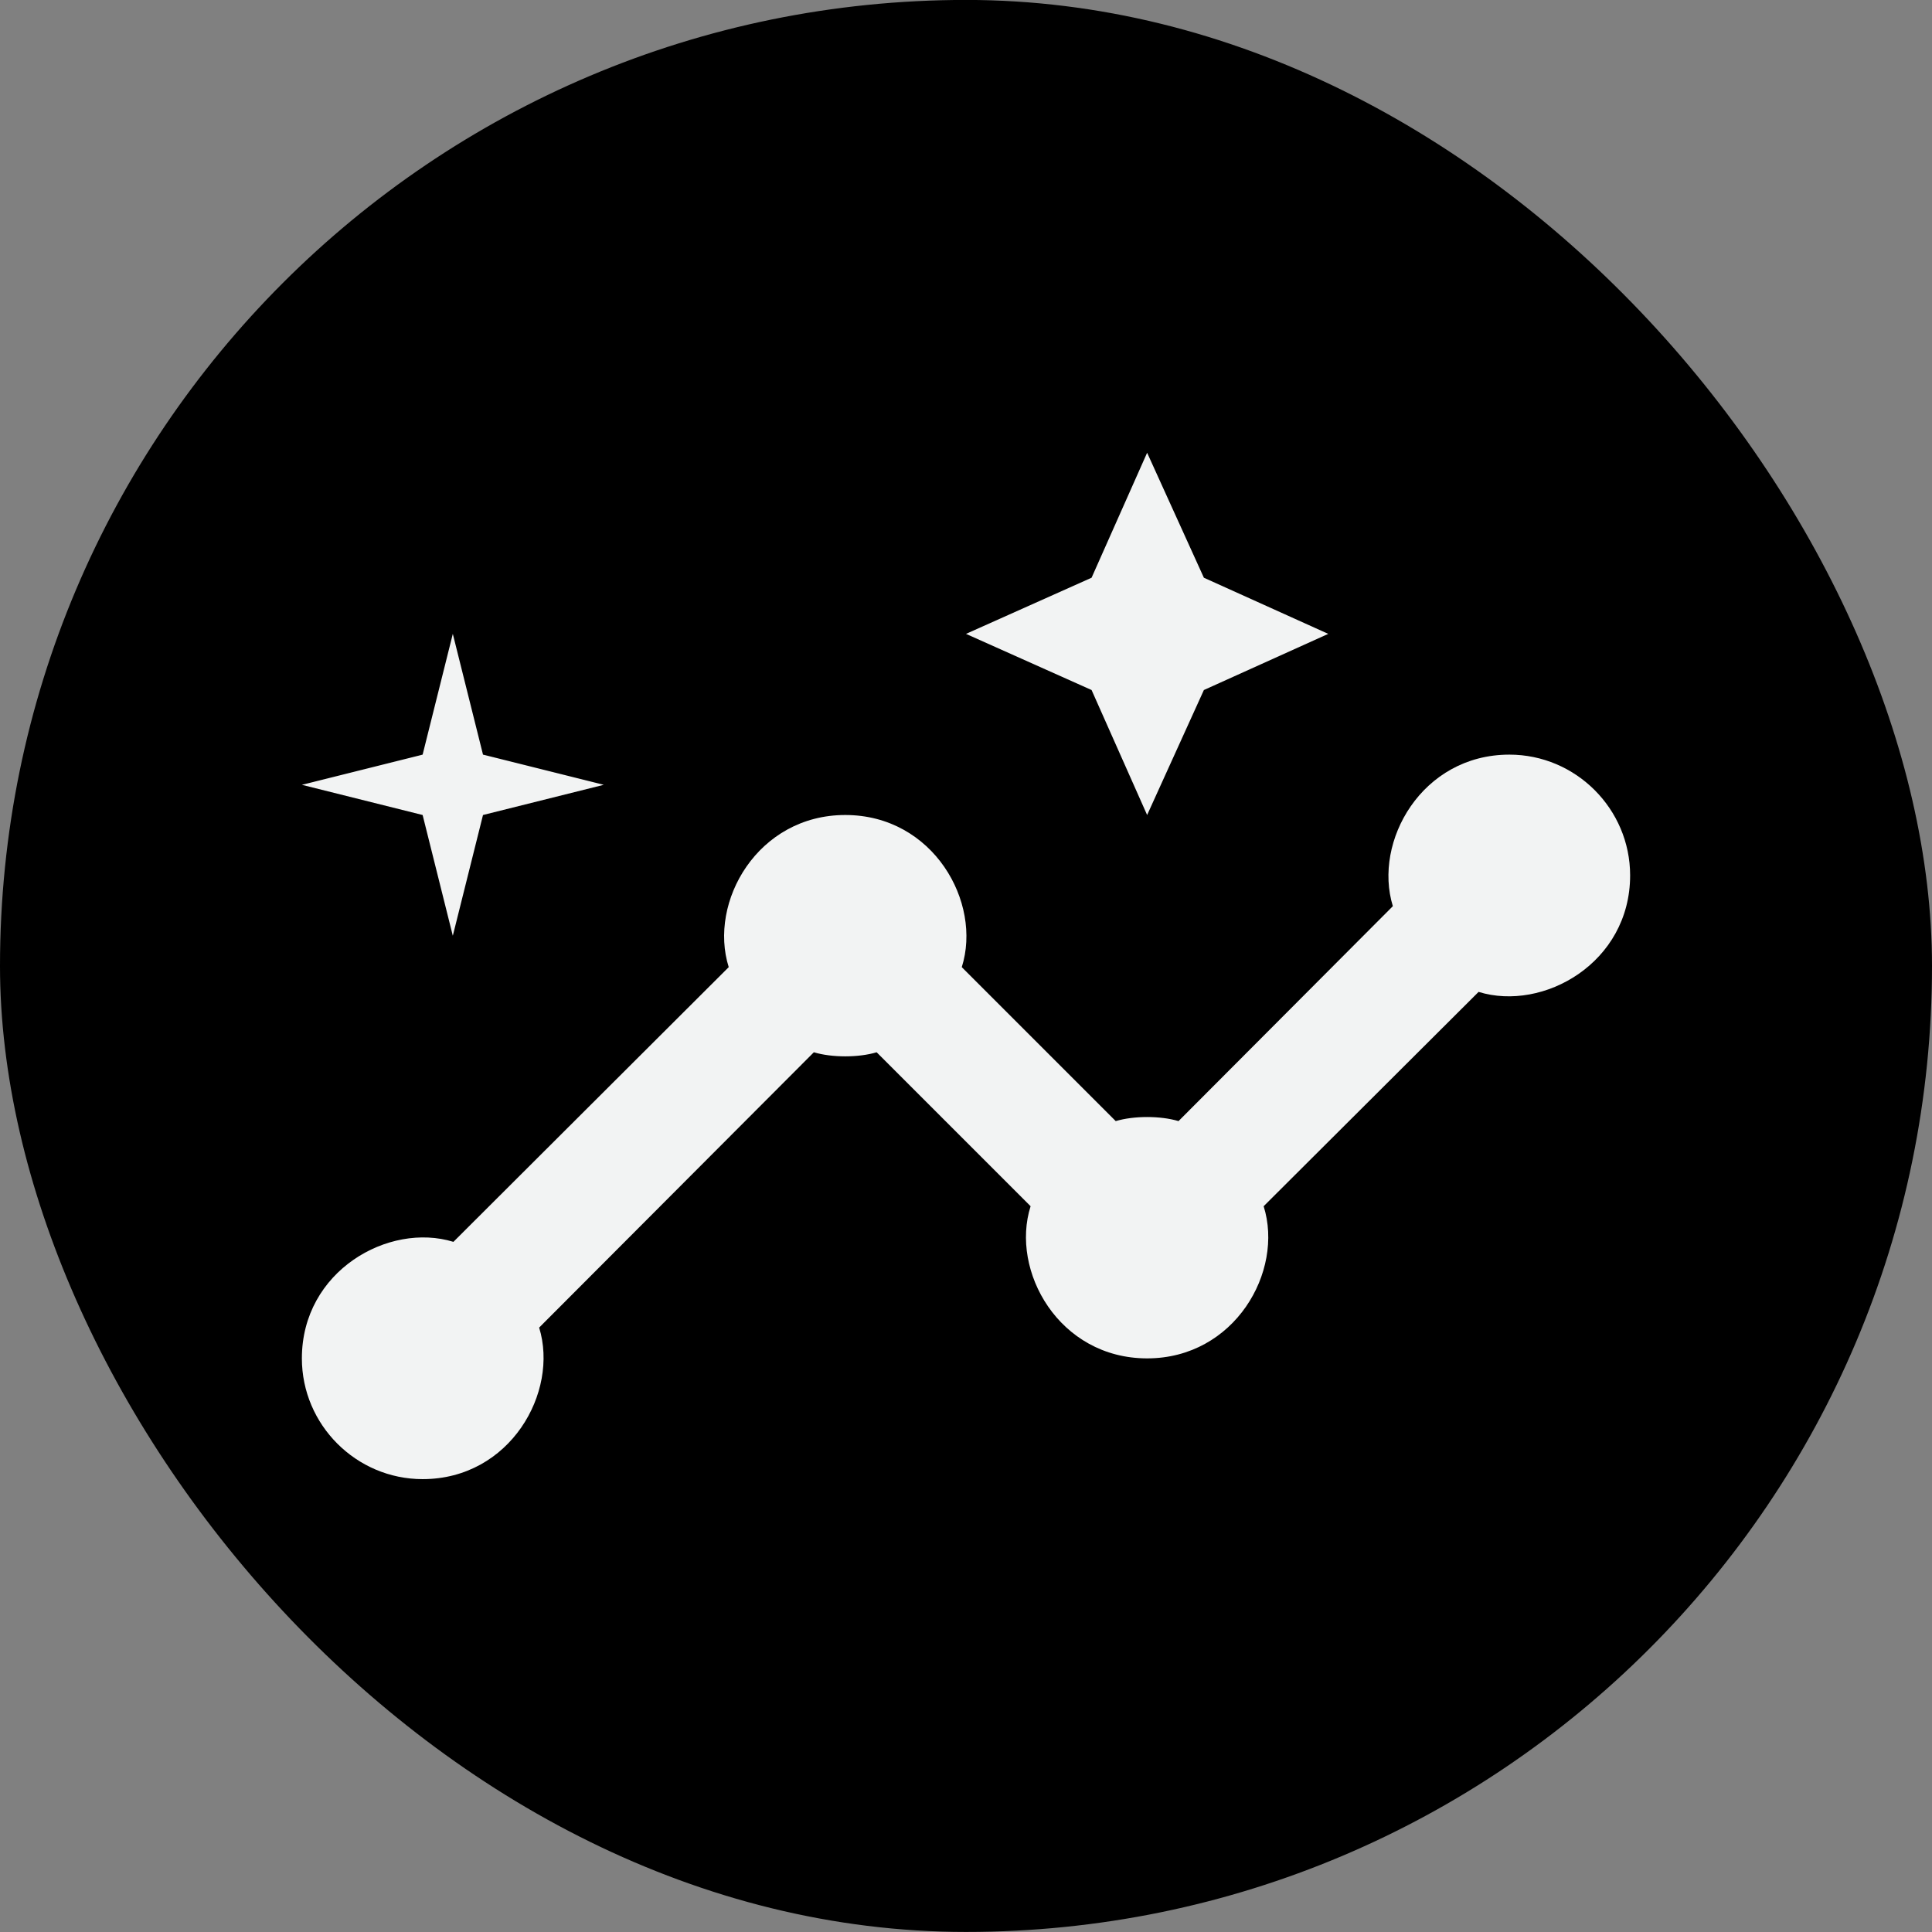
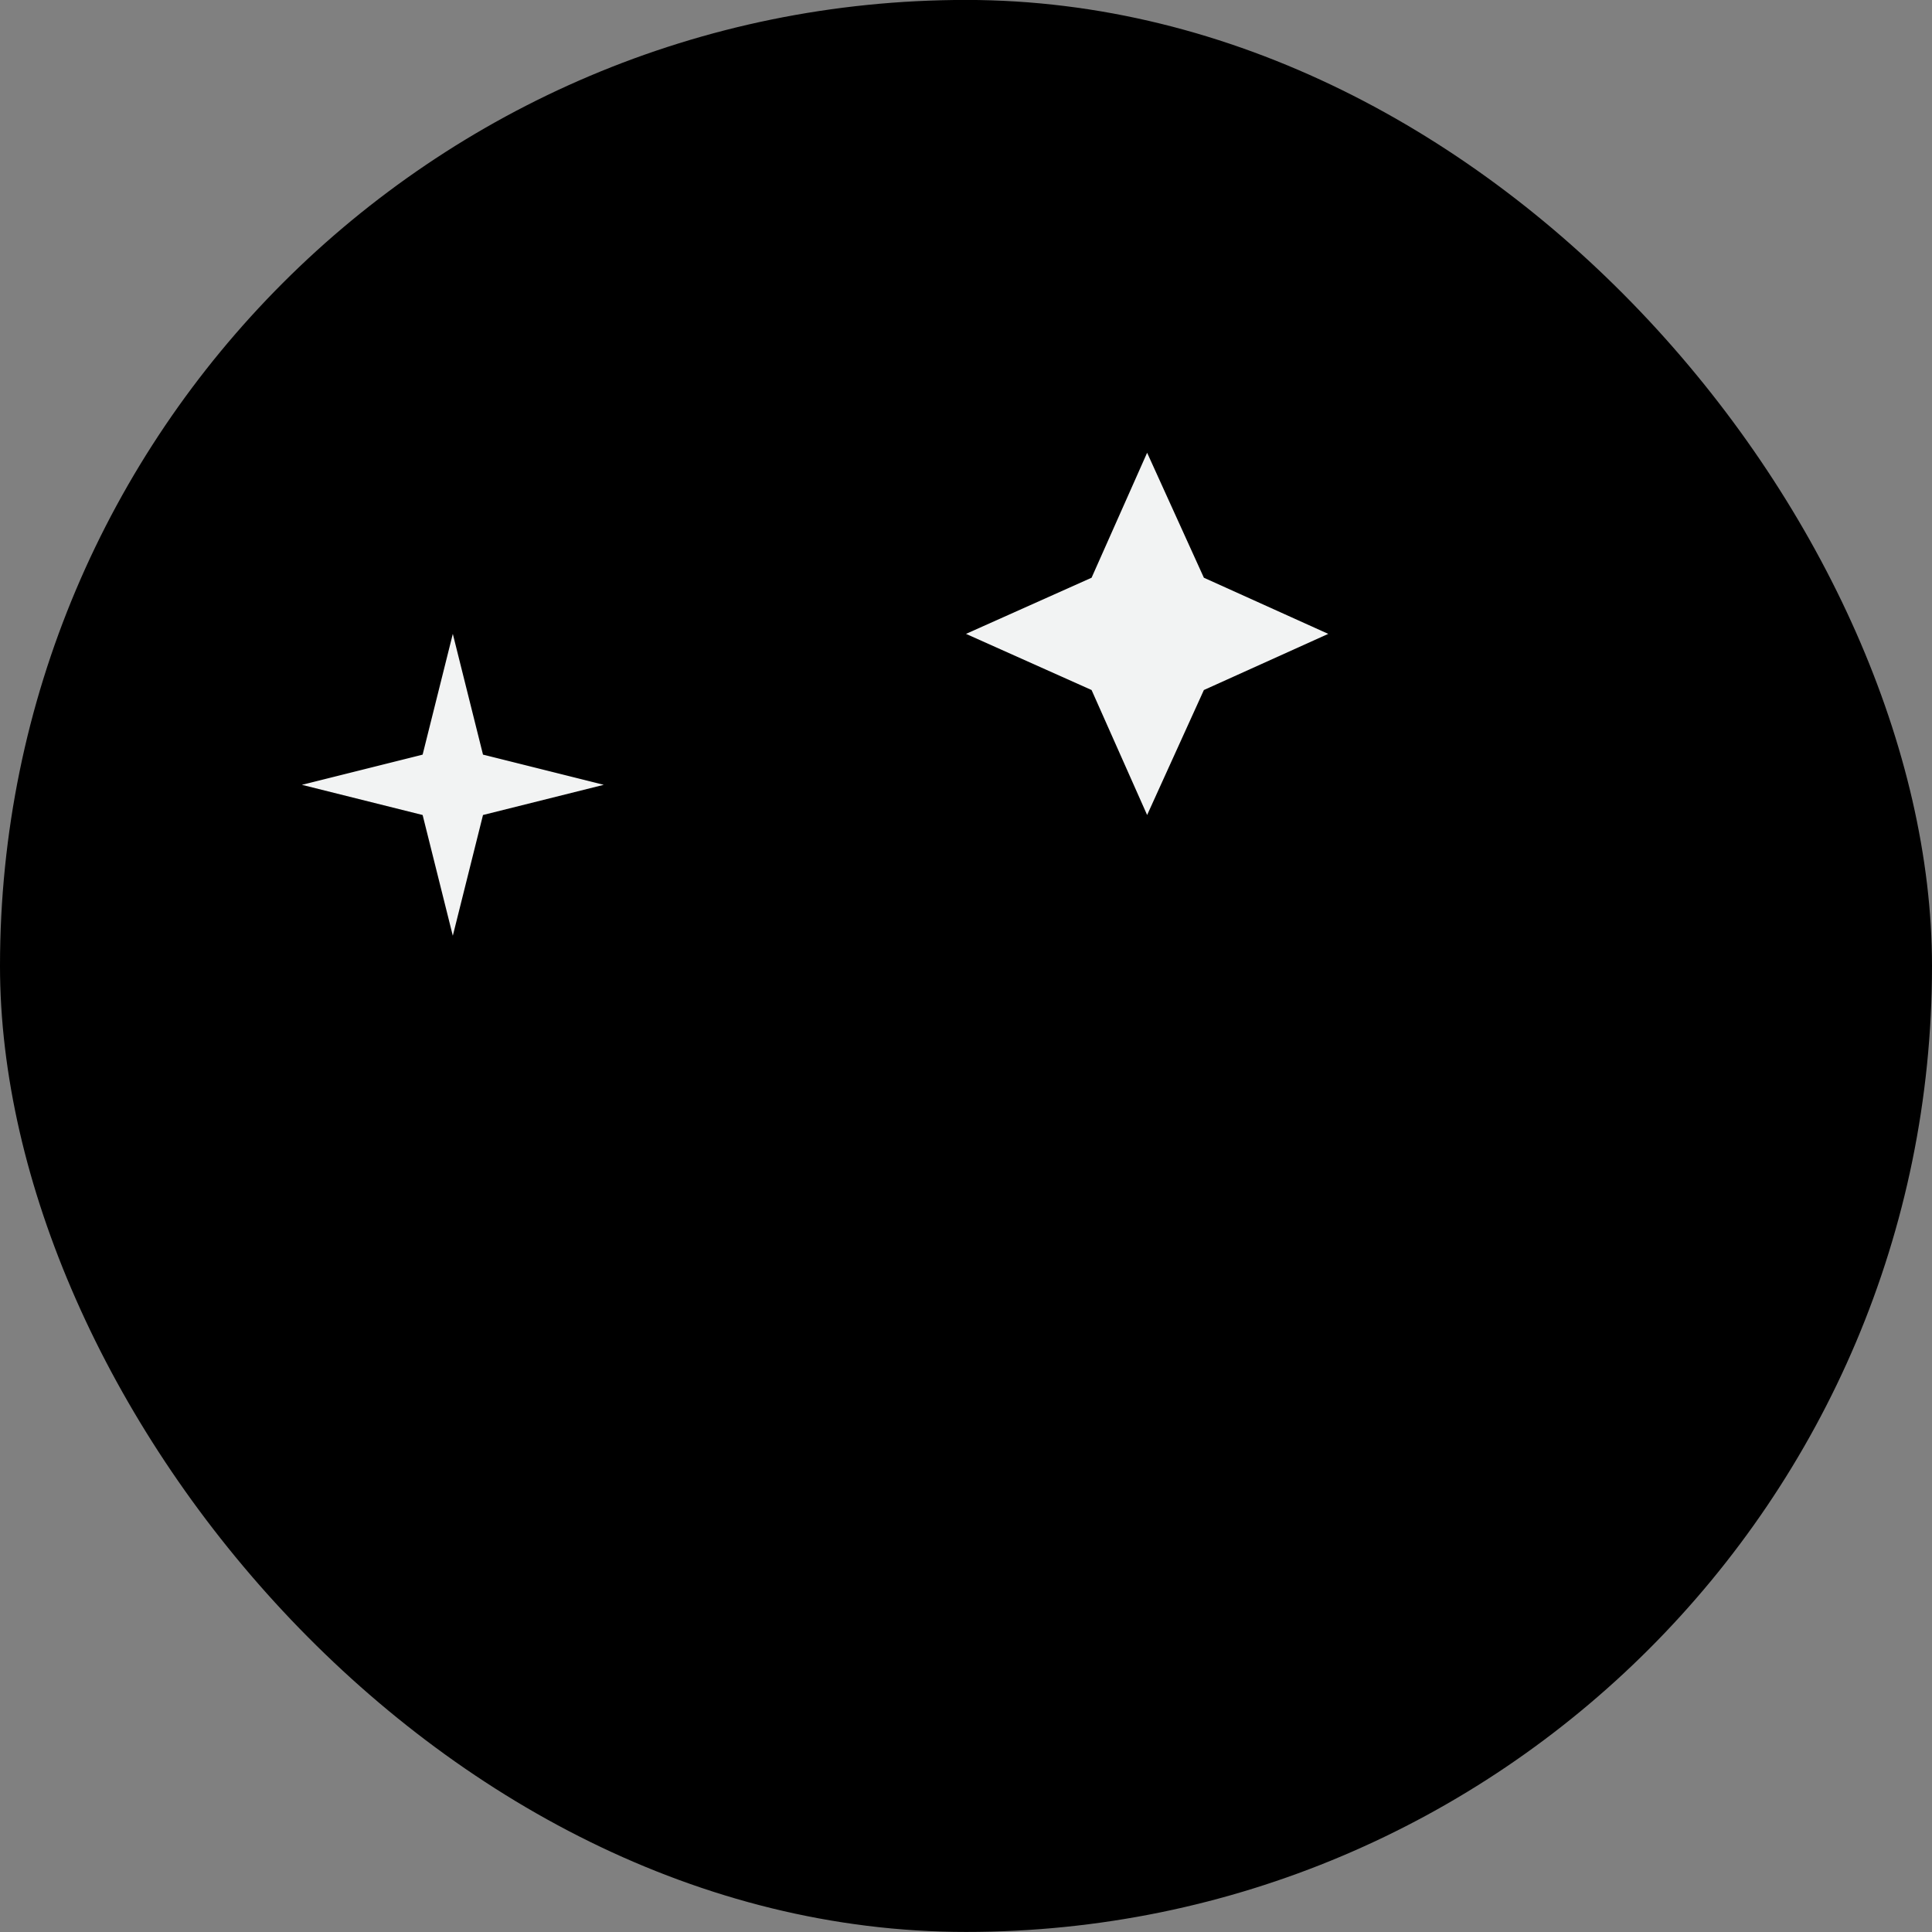
<svg xmlns="http://www.w3.org/2000/svg" width="64" height="64" viewBox="0 0 64 64" fill="none">
  <rect x="0" y="0" width="64" height="64" fill="#808080" stroke="none" />
  <rect y="-0.002" width="64" height="64" rx="32" fill="black" />
-   <path d="M50 24.998C47.1 24.998 45.48 27.878 46.14 30.018L39.04 37.138C38.44 36.958 37.56 36.958 36.96 37.138L31.86 32.038C32.54 29.898 30.92 26.998 28 26.998C25.1 26.998 23.46 29.878 24.14 32.038L15.02 41.138C12.88 40.478 10 42.098 10 44.998C10 47.198 11.8 48.998 14 48.998C16.9 48.998 18.52 46.118 17.86 43.978L26.96 34.858C27.56 35.038 28.44 35.038 29.04 34.858L34.14 39.958C33.46 42.098 35.08 44.998 38 44.998C40.9 44.998 42.54 42.118 41.86 39.958L48.98 32.858C51.12 33.518 54 31.898 54 28.998C54 26.798 52.2 24.998 50 24.998Z" fill="#F2F3F3" />
  <path d="M38 26.998L39.88 22.858L44 20.998L39.88 19.138L38 14.998L36.16 19.138L32 20.998L36.16 22.858L38 26.998Z" fill="#F2F3F3" />
  <path d="M15 30.998L16 26.998L20 25.998L16 24.998L15 20.998L14 24.998L10 25.998L14 26.998L15 30.998Z" fill="#F2F3F3" />
</svg>